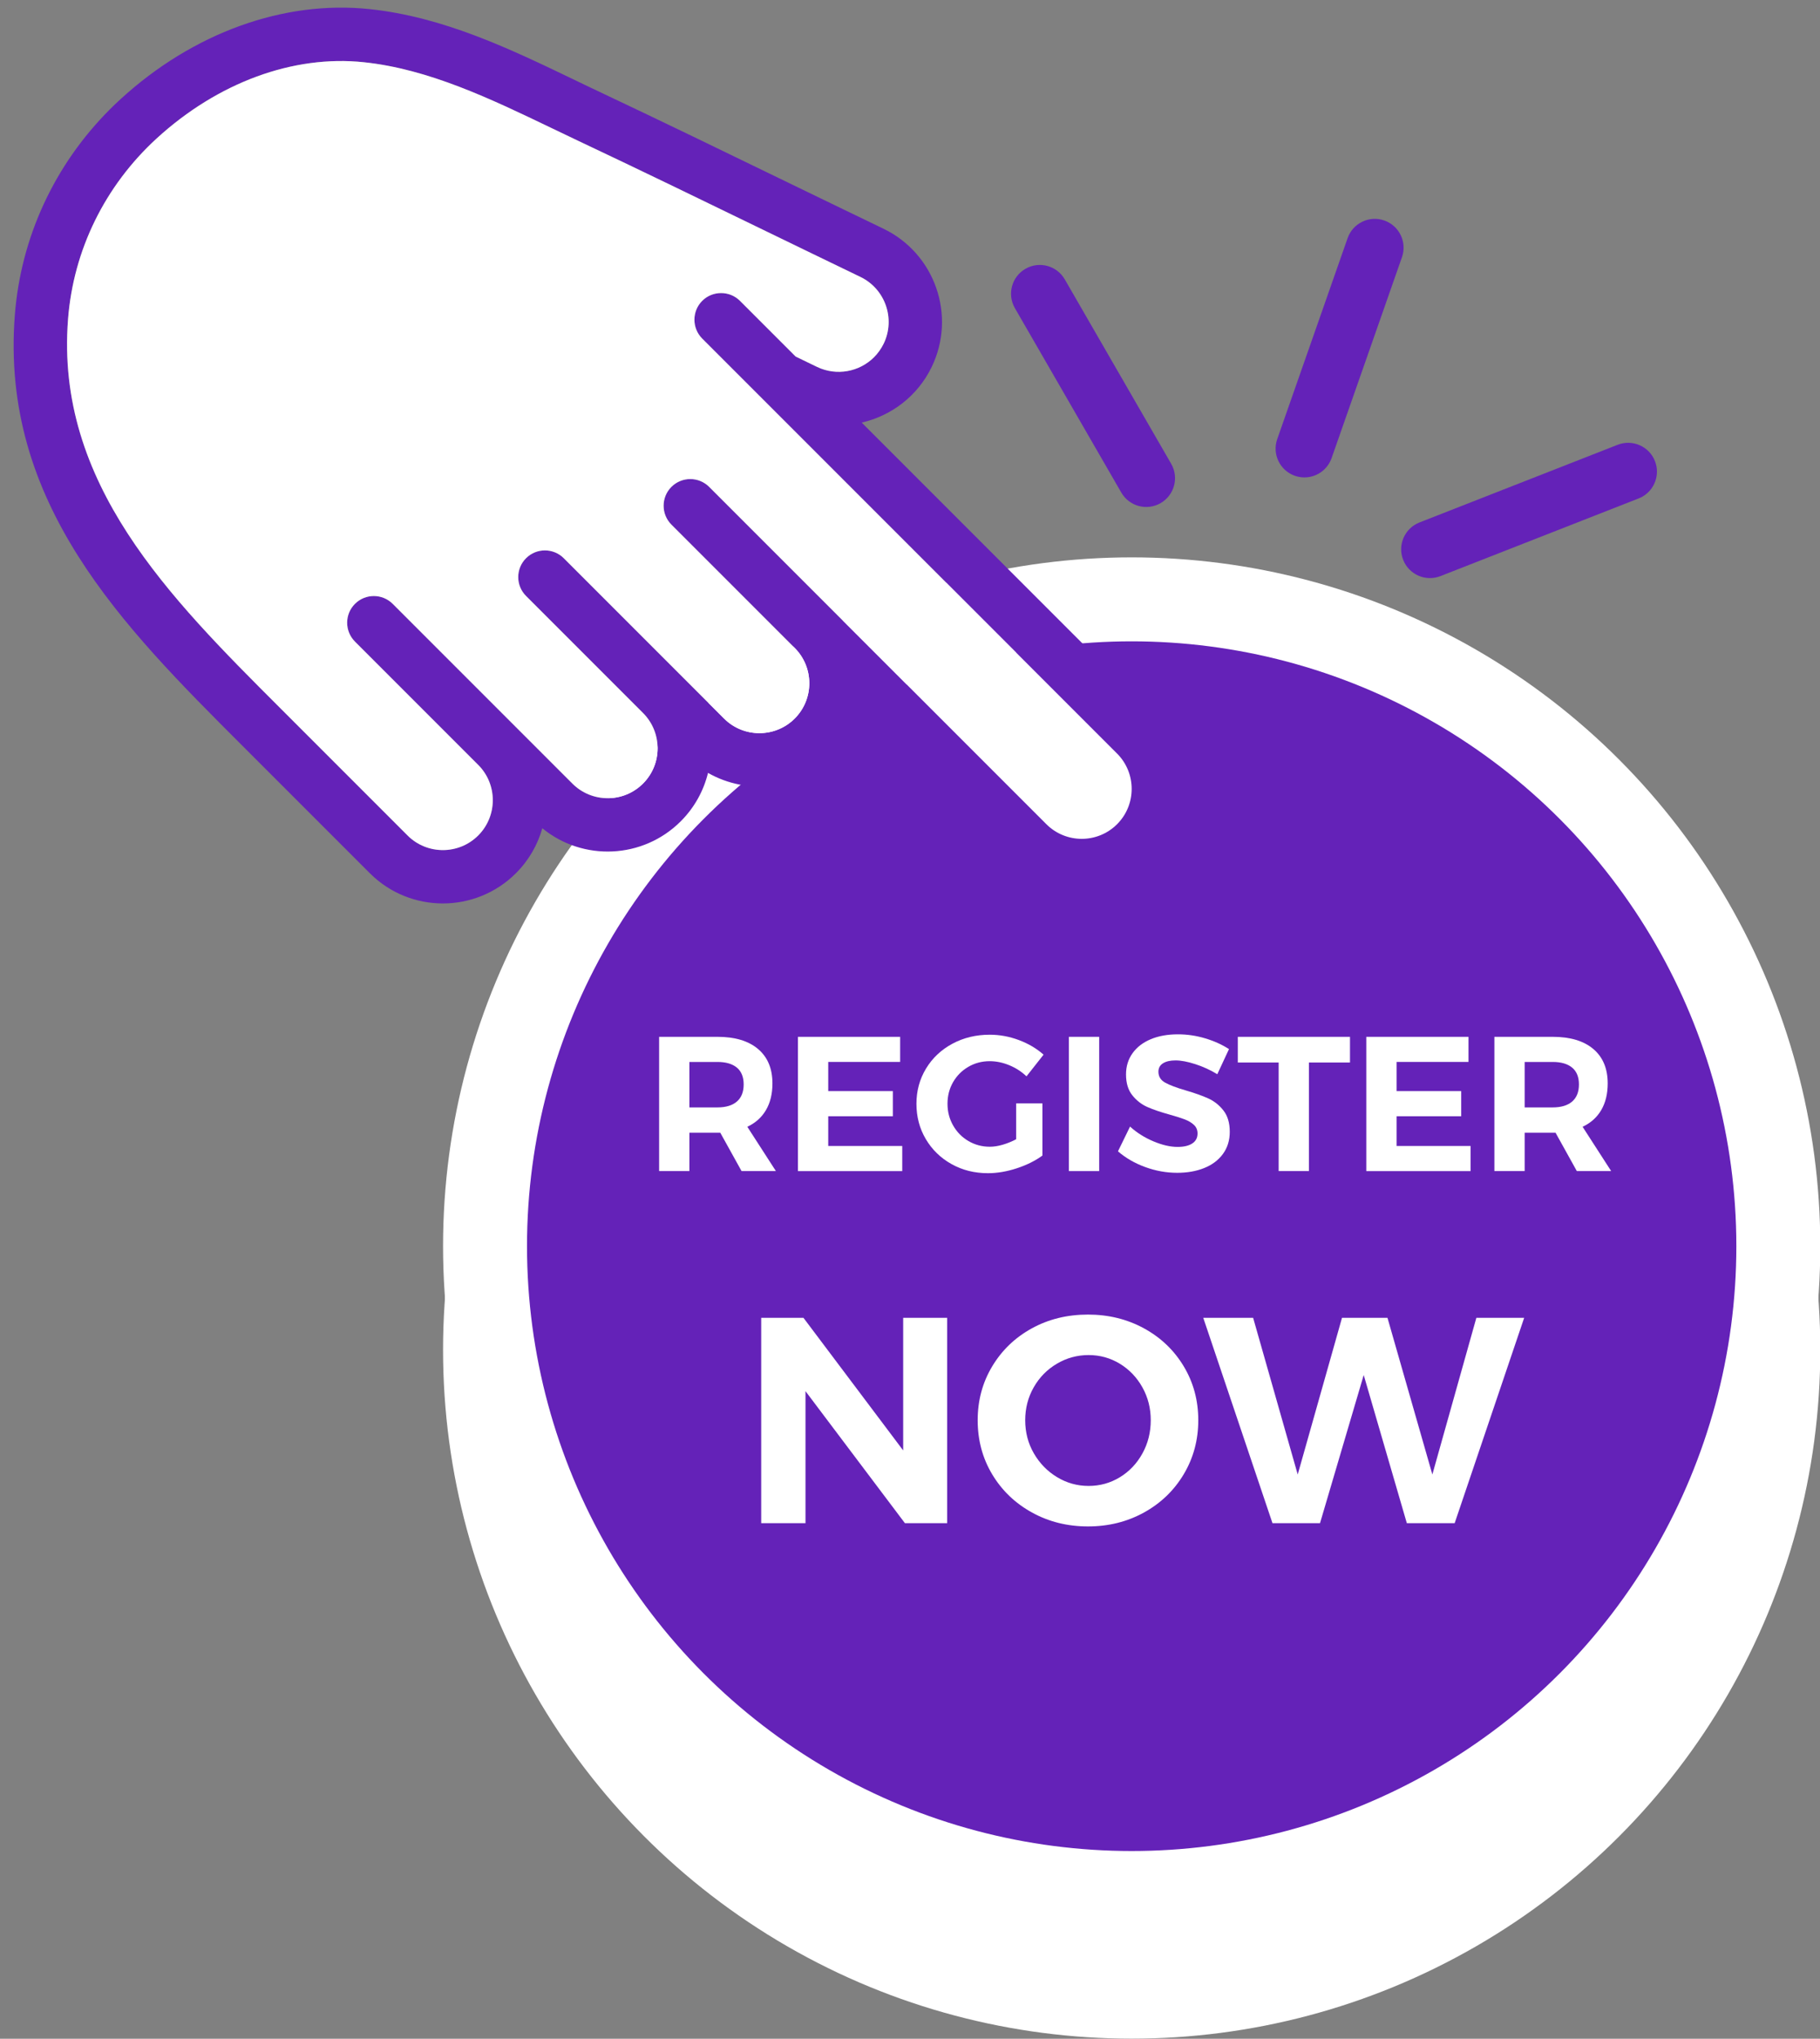
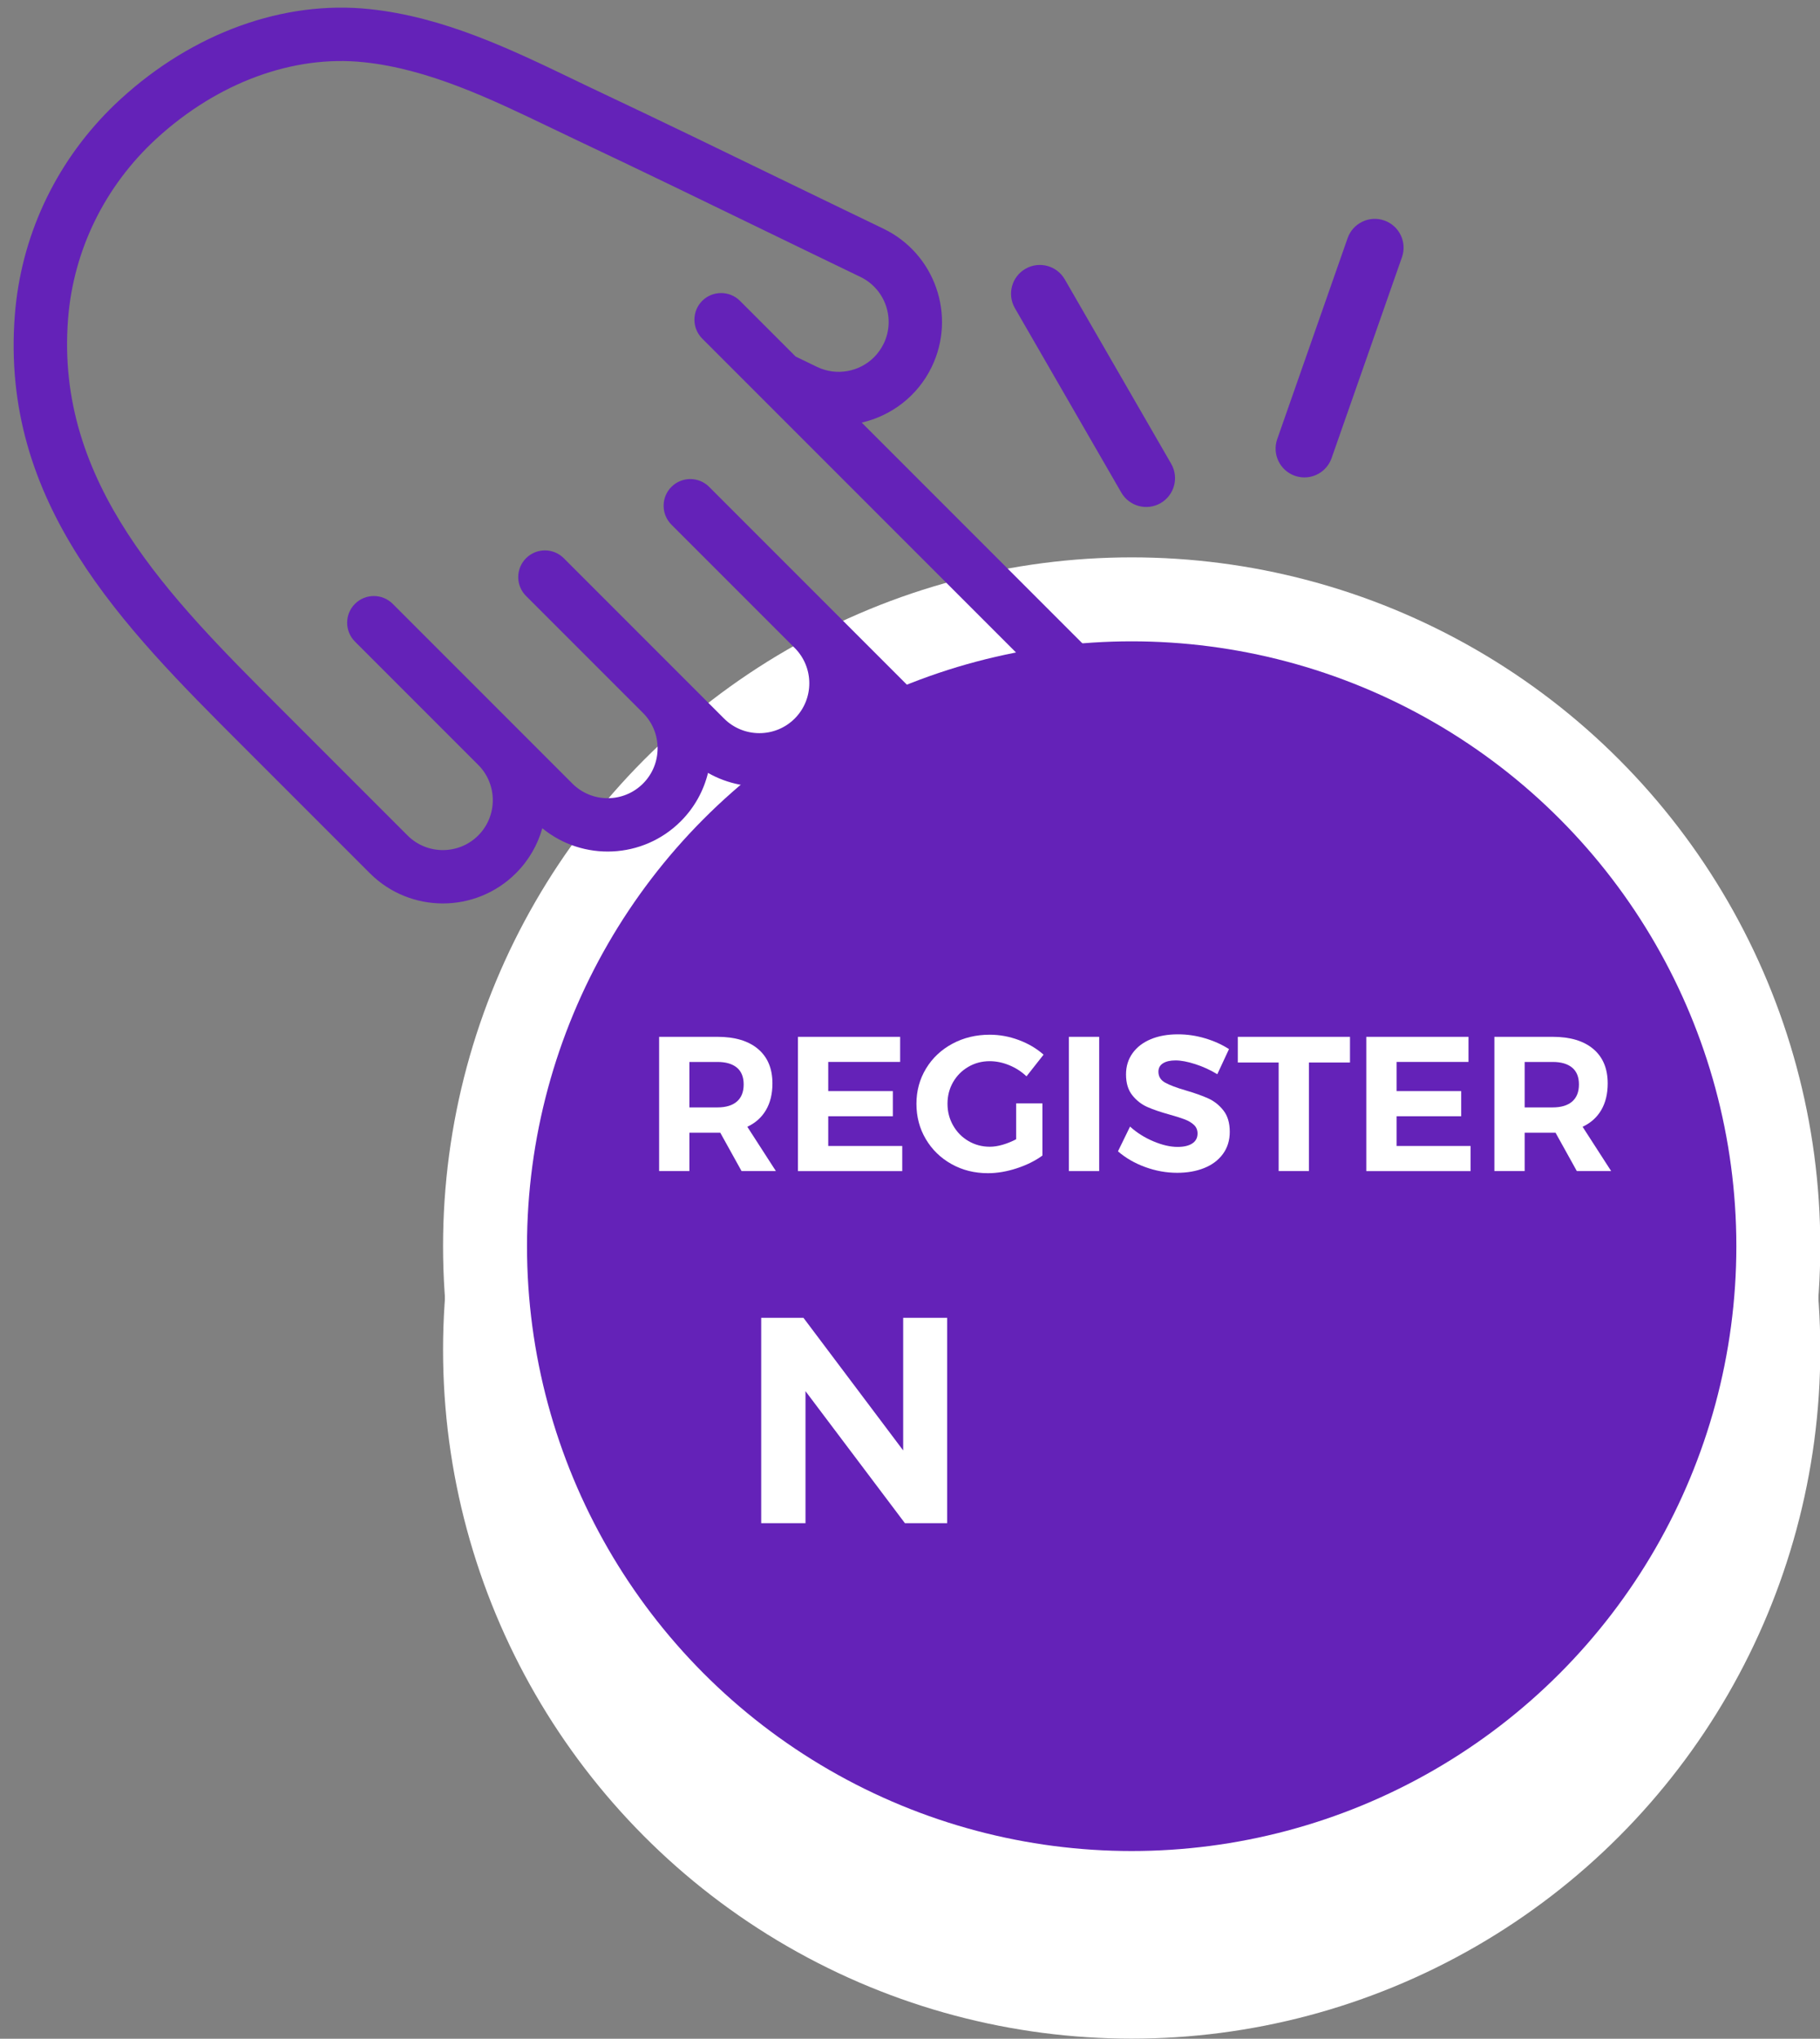
<svg xmlns="http://www.w3.org/2000/svg" fill="#ffffff" height="508.2" preserveAspectRatio="xMidYMid meet" version="1" viewBox="-3.4 -1.9 453.8 508.2" width="453.8" zoomAndPan="magnify">
  <rect x="-3.4" y="-1.9" width="453.8" height="508.2" fill="#808080" stroke="none" />
  <g>
    <g>
      <g>
        <g id="change1_9">
          <circle cx="278.772" cy="334.569" r="171.701" />
        </g>
        <g id="change2_4">
          <circle cx="278.772" cy="308.733" fill="#ffffff" r="171.701" />
        </g>
        <g id="change3_2">
          <circle cx="278.772" cy="308.733" fill="#6422b8" r="150.768" />
        </g>
        <g>
          <g>
            <g id="change3_1">
              <path d="M56.904,183.853l31.919,31.919c10.044,10.044,26.38,10.032,36.424-0.012 c3.222-3.223,5.422-7.092,6.574-11.208c10.103,8.292,25.086,7.703,34.518-1.729c3.446-3.446,5.716-7.645,6.798-12.067 c9.832,5.622,22.628,4.257,31.026-4.14c3.187-3.187,5.351-7.021,6.516-11.079l37.424,37.424 c10.044,10.044,26.392,10.044,36.436,0c10.044-10.044,10.044-26.392,0-36.436l-73.083-73.083 c7.362-1.694,13.949-6.586,17.477-13.925c6.163-12.796,0.764-28.215-12.02-34.389c-7.88-3.787-15.76-7.621-23.64-11.432 c-15.325-7.445-31.178-15.136-46.868-22.546c-2.211-1.035-4.446-2.117-6.668-3.187c-15.995-7.692-32.531-15.642-50.996-17.594 C67.336-1.889,44.72,6.285,26.678,22.797c-0.917,0.823-1.799,1.682-2.67,2.552C10.189,39.169,1.804,57.246,0.298,76.628 C-3.36,123.636,27.278,154.25,56.904,183.853z M13.565,77.663c1.329-17.23,9.197-33.237,22.099-45.056 c15.231-13.937,34.06-20.864,51.666-18.994c16.183,1.694,31.661,9.15,46.632,16.336c2.27,1.094,4.528,2.176,6.763,3.234 c15.63,7.374,31.449,15.054,46.738,22.487c7.892,3.822,15.771,7.656,23.663,11.455c6.198,2.975,8.797,10.444,5.822,16.618 c-0.635,1.294-1.447,2.434-2.411,3.399c-3.634,3.634-9.326,4.763-14.219,2.411l-5.328-2.576l-13.89-13.89 c-2.587-2.587-6.821-2.587-9.409,0c-2.599,2.599-2.587,6.821,0,9.409l103.438,103.438c4.857,4.857,4.857,12.761,0,17.618 s-12.761,4.857-17.618,0l-84.091-84.091c-2.599-2.599-6.81-2.599-9.409,0c-2.588,2.588-2.599,6.81,0,9.409l30.732,30.732 c4.857,4.857,4.869,12.749,0.012,17.606s-12.761,4.857-17.618,0l-39.964-39.964c-2.599-2.599-6.81-2.599-9.409,0 c-2.599,2.599-2.599,6.81,0,9.409l29.167,29.167c4.857,4.857,4.846,12.749,0,17.595c-4.857,4.857-12.749,4.869-17.606,0.012 l-44.809-44.809c-2.599-2.599-6.81-2.599-9.409,0c-2.599,2.599-2.599,6.81,0,9.409l30.732,30.732 c4.846,4.846,4.846,12.749,0,17.594c-4.857,4.857-12.761,4.857-17.606,0.012l-31.919-31.919 C38.815,146.97,10.377,118.556,13.565,77.663z" fill="#6422b8" />
            </g>
          </g>
          <g id="change2_5">
-             <path d="M13.565,77.663c1.329-17.23,9.197-33.237,22.099-45.056c15.231-13.937,34.06-20.864,51.666-18.994 c16.183,1.694,31.661,9.15,46.632,16.336c2.27,1.094,4.528,2.176,6.763,3.234c15.63,7.374,31.449,15.054,46.738,22.487 c7.892,3.822,15.771,7.656,23.663,11.455c6.198,2.975,8.797,10.444,5.822,16.618c-0.635,1.294-1.447,2.434-2.411,3.399 c-3.634,3.634-9.326,4.763-14.219,2.411l-5.328-2.576l-13.89-13.89c-2.587-2.587-6.821-2.587-9.409,0 c-2.599,2.599-2.587,6.821,0,9.409l103.438,103.438c4.857,4.857,4.857,12.761,0,17.618s-12.761,4.857-17.618,0l-84.091-84.091 c-2.599-2.599-6.81-2.599-9.409,0c-2.588,2.588-2.599,6.81,0,9.409l30.732,30.732c4.857,4.857,4.869,12.749,0.012,17.606 s-12.761,4.857-17.618,0l-39.964-39.964c-2.599-2.599-6.81-2.599-9.409,0c-2.599,2.599-2.599,6.81,0,9.409l29.167,29.167 c4.857,4.857,4.846,12.749,0,17.595c-4.857,4.857-12.749,4.869-17.606,0.012l-44.809-44.809c-2.599-2.599-6.81-2.599-9.409,0 c-2.599,2.599-2.599,6.81,0,9.409l30.732,30.732c4.846,4.846,4.846,12.749,0,17.594c-4.857,4.857-12.761,4.857-17.606,0.012 l-31.919-31.919C38.815,146.97,10.377,118.556,13.565,77.663z" fill="#ffffff" />
-           </g>
+             </g>
        </g>
        <g>
          <g>
            <g id="change3_4">
              <path d="M285.991,123.511c-3.434,1.982-7.824,0.805-9.806-2.629l-26.53-45.969 c-1.982-3.434-0.805-7.824,2.629-9.807c3.434-1.982,7.825-0.804,9.807,2.629l26.53,45.969 C290.603,117.138,289.426,121.528,285.991,123.511z" fill="#6422b8" />
            </g>
          </g>
          <g>
            <g id="change3_5">
              <path d="M325.433,116.143c-1.749,1.009-3.91,1.279-5.964,0.559c-3.743-1.311-5.714-5.406-4.402-9.148 l17.547-50.091c1.312-3.744,5.408-5.714,9.149-4.402c3.743,1.31,5.714,5.407,4.403,9.149l-17.548,50.089 C328.026,113.987,326.868,115.314,325.433,116.143z" fill="#6422b8" />
            </g>
          </g>
          <g>
            <g id="change3_3">
-               <path d="M406.16,121.871c-0.308,0.178-0.635,0.336-0.977,0.47l-49.417,19.364 c-3.692,1.446-7.857-0.374-9.304-4.065c-1.445-3.691,0.372-7.852,4.065-9.304l49.417-19.364 c3.692-1.446,7.857,0.374,9.304,4.065C410.559,116.385,409.184,120.126,406.16,121.871z" fill="#6422b8" />
-             </g>
+               </g>
          </g>
        </g>
      </g>
    </g>
    <g>
      <g id="change1_1">
        <path d="M181.502,290.014l-5.307-9.563h-0.717h-6.98v9.563h-7.554v-33.468h14.535c4.367,0,7.746,1.012,10.137,3.036 c2.39,2.025,3.585,4.885,3.585,8.582c0,2.582-0.534,4.79-1.602,6.622c-1.068,1.833-2.622,3.227-4.661,4.183l7.124,11.044H181.502z M168.497,274.141h6.98c2.104,0,3.721-0.485,4.853-1.458c1.131-0.972,1.697-2.398,1.697-4.279c0-1.848-0.566-3.243-1.697-4.183 c-1.132-0.94-2.75-1.41-4.853-1.41h-6.98V274.141z" />
      </g>
      <g id="change1_2">
        <path d="M195.559,256.546h25.484v6.264h-17.929v7.267h16.112v6.264h-16.112v7.411h18.455v6.263h-26.01V256.546z" />
      </g>
      <g id="change1_3">
        <path d="M249.968,273.137h6.55v13.005c-1.785,1.307-3.921,2.367-6.407,3.18c-2.486,0.813-4.877,1.219-7.172,1.219 c-3.347,0-6.375-0.757-9.084-2.271c-2.709-1.514-4.846-3.586-6.407-6.216c-1.562-2.63-2.342-5.57-2.342-8.821 c0-3.218,0.796-6.144,2.39-8.773c1.593-2.63,3.785-4.692,6.574-6.191c2.788-1.498,5.888-2.248,9.299-2.248 c2.486,0,4.916,0.447,7.291,1.339c2.374,0.892,4.423,2.104,6.144,3.633l-4.255,5.403c-1.243-1.178-2.678-2.104-4.303-2.773 c-1.626-0.669-3.251-1.004-4.877-1.004c-1.945,0-3.722,0.471-5.331,1.41c-1.61,0.94-2.877,2.216-3.801,3.825 c-0.925,1.61-1.386,3.403-1.386,5.379c0,1.977,0.469,3.786,1.41,5.427c0.94,1.642,2.215,2.932,3.825,3.873 c1.609,0.94,3.386,1.41,5.331,1.41c0.988,0,2.056-0.168,3.204-0.503c1.148-0.335,2.263-0.789,3.347-1.362V273.137z" />
      </g>
      <g id="change1_4">
        <path d="M263.116,256.546h7.554v33.468h-7.554V256.546z" />
      </g>
      <g id="change1_5">
        <path d="M294.647,263.359c-1.929-0.622-3.578-0.933-4.949-0.933c-1.307,0-2.343,0.239-3.108,0.717 c-0.765,0.478-1.148,1.18-1.148,2.104c0,1.18,0.55,2.08,1.65,2.702c1.1,0.621,2.797,1.266,5.092,1.936 c2.295,0.669,4.183,1.338,5.666,2.008c1.482,0.669,2.749,1.674,3.801,3.012c1.052,1.339,1.578,3.108,1.578,5.307 c0,2.135-0.566,3.977-1.697,5.522c-1.132,1.547-2.686,2.718-4.662,3.514c-1.977,0.796-4.224,1.196-6.741,1.196 c-2.71,0-5.371-0.479-7.985-1.434c-2.614-0.957-4.877-2.263-6.789-3.921l3.012-6.168c1.689,1.53,3.634,2.757,5.833,3.681 c2.2,0.925,4.207,1.386,6.024,1.386c1.562,0,2.781-0.287,3.657-0.861c0.876-0.574,1.315-1.402,1.315-2.486 c0-0.861-0.295-1.569-0.885-2.128c-0.59-0.557-1.339-1.011-2.248-1.362c-0.908-0.35-2.159-0.748-3.753-1.195 c-2.295-0.637-4.168-1.274-5.618-1.912c-1.451-0.637-2.702-1.61-3.753-2.917c-1.052-1.306-1.578-3.043-1.578-5.211 c0-2.008,0.542-3.769,1.626-5.283c1.083-1.514,2.597-2.678,4.542-3.49c1.944-0.813,4.207-1.219,6.789-1.219 c2.295,0,4.558,0.335,6.79,1.004c2.231,0.669,4.207,1.562,5.928,2.678l-2.916,6.263 C298.4,264.817,296.575,263.981,294.647,263.359z" />
      </g>
      <g id="change1_6">
        <path d="M305.237,256.546h27.97v6.407h-10.232v27.061h-7.554v-27.061h-10.184V256.546z" />
      </g>
      <g id="change1_7">
        <path d="M337.271,256.546h25.484v6.264h-17.929v7.267h16.112v6.264h-16.112v7.411h18.455v6.263h-26.01V256.546z" />
      </g>
      <g id="change1_8">
        <path d="M389.768,290.014l-5.307-9.563h-0.717h-6.98v9.563h-7.554v-33.468h14.535c4.367,0,7.746,1.012,10.137,3.036 c2.39,2.025,3.585,4.885,3.585,8.582c0,2.582-0.534,4.79-1.602,6.622c-1.068,1.833-2.622,3.227-4.661,4.183l7.124,11.044H389.768z M376.763,274.141h6.98c2.104,0,3.721-0.485,4.853-1.458c1.131-0.972,1.697-2.398,1.697-4.279c0-1.848-0.566-3.243-1.697-4.183 c-1.132-0.94-2.75-1.41-4.853-1.41h-6.98V274.141z" />
      </g>
      <g id="change2_1">
        <path d="M221.798,326.585h10.972v51.199h-10.533l-24.795-32.914v32.914h-11.044v-51.199h10.532l24.868,33.06 V326.585z" fill="#ffffff" />
      </g>
      <g id="change2_2">
-         <path d="M281.847,329.218c4.193,2.293,7.497,5.449,9.911,9.472c2.414,4.023,3.621,8.497,3.621,13.422 c0,4.926-1.207,9.411-3.621,13.458c-2.414,4.048-5.718,7.23-9.911,9.545c-4.194,2.316-8.85,3.475-13.97,3.475 s-9.777-1.158-13.97-3.475c-4.194-2.315-7.497-5.486-9.911-9.508c-2.414-4.023-3.621-8.521-3.621-13.495 c0-4.925,1.207-9.399,3.621-13.422c2.414-4.023,5.705-7.179,9.875-9.472c4.169-2.291,8.838-3.438,14.007-3.438 C272.997,325.78,277.653,326.927,281.847,329.218z M260.124,338.031c-2.439,1.439-4.364,3.401-5.778,5.888 c-1.415,2.487-2.121,5.218-2.121,8.192c0,3.024,0.719,5.779,2.158,8.265c1.438,2.487,3.365,4.462,5.779,5.925 c2.414,1.463,5.034,2.194,7.862,2.194c2.827,0,5.424-0.719,7.79-2.158c2.365-1.438,4.242-3.413,5.632-5.925 c1.39-2.511,2.085-5.278,2.085-8.302c0-2.973-0.695-5.705-2.085-8.192s-3.267-4.449-5.632-5.888 c-2.366-1.438-4.962-2.158-7.79-2.158C265.195,335.874,262.562,336.594,260.124,338.031z" fill="#ffffff" />
-       </g>
+         </g>
      <g id="change2_3">
-         <path d="M364.717,326.585h11.922l-17.335,51.199h-11.922l-10.752-36.937l-10.898,36.937h-11.849l-17.261-51.199 h12.434l11.118,39.058l11.044-39.058h11.337l11.191,39.058L364.717,326.585z" fill="#ffffff" />
-       </g>
+         </g>
    </g>
  </g>
</svg>